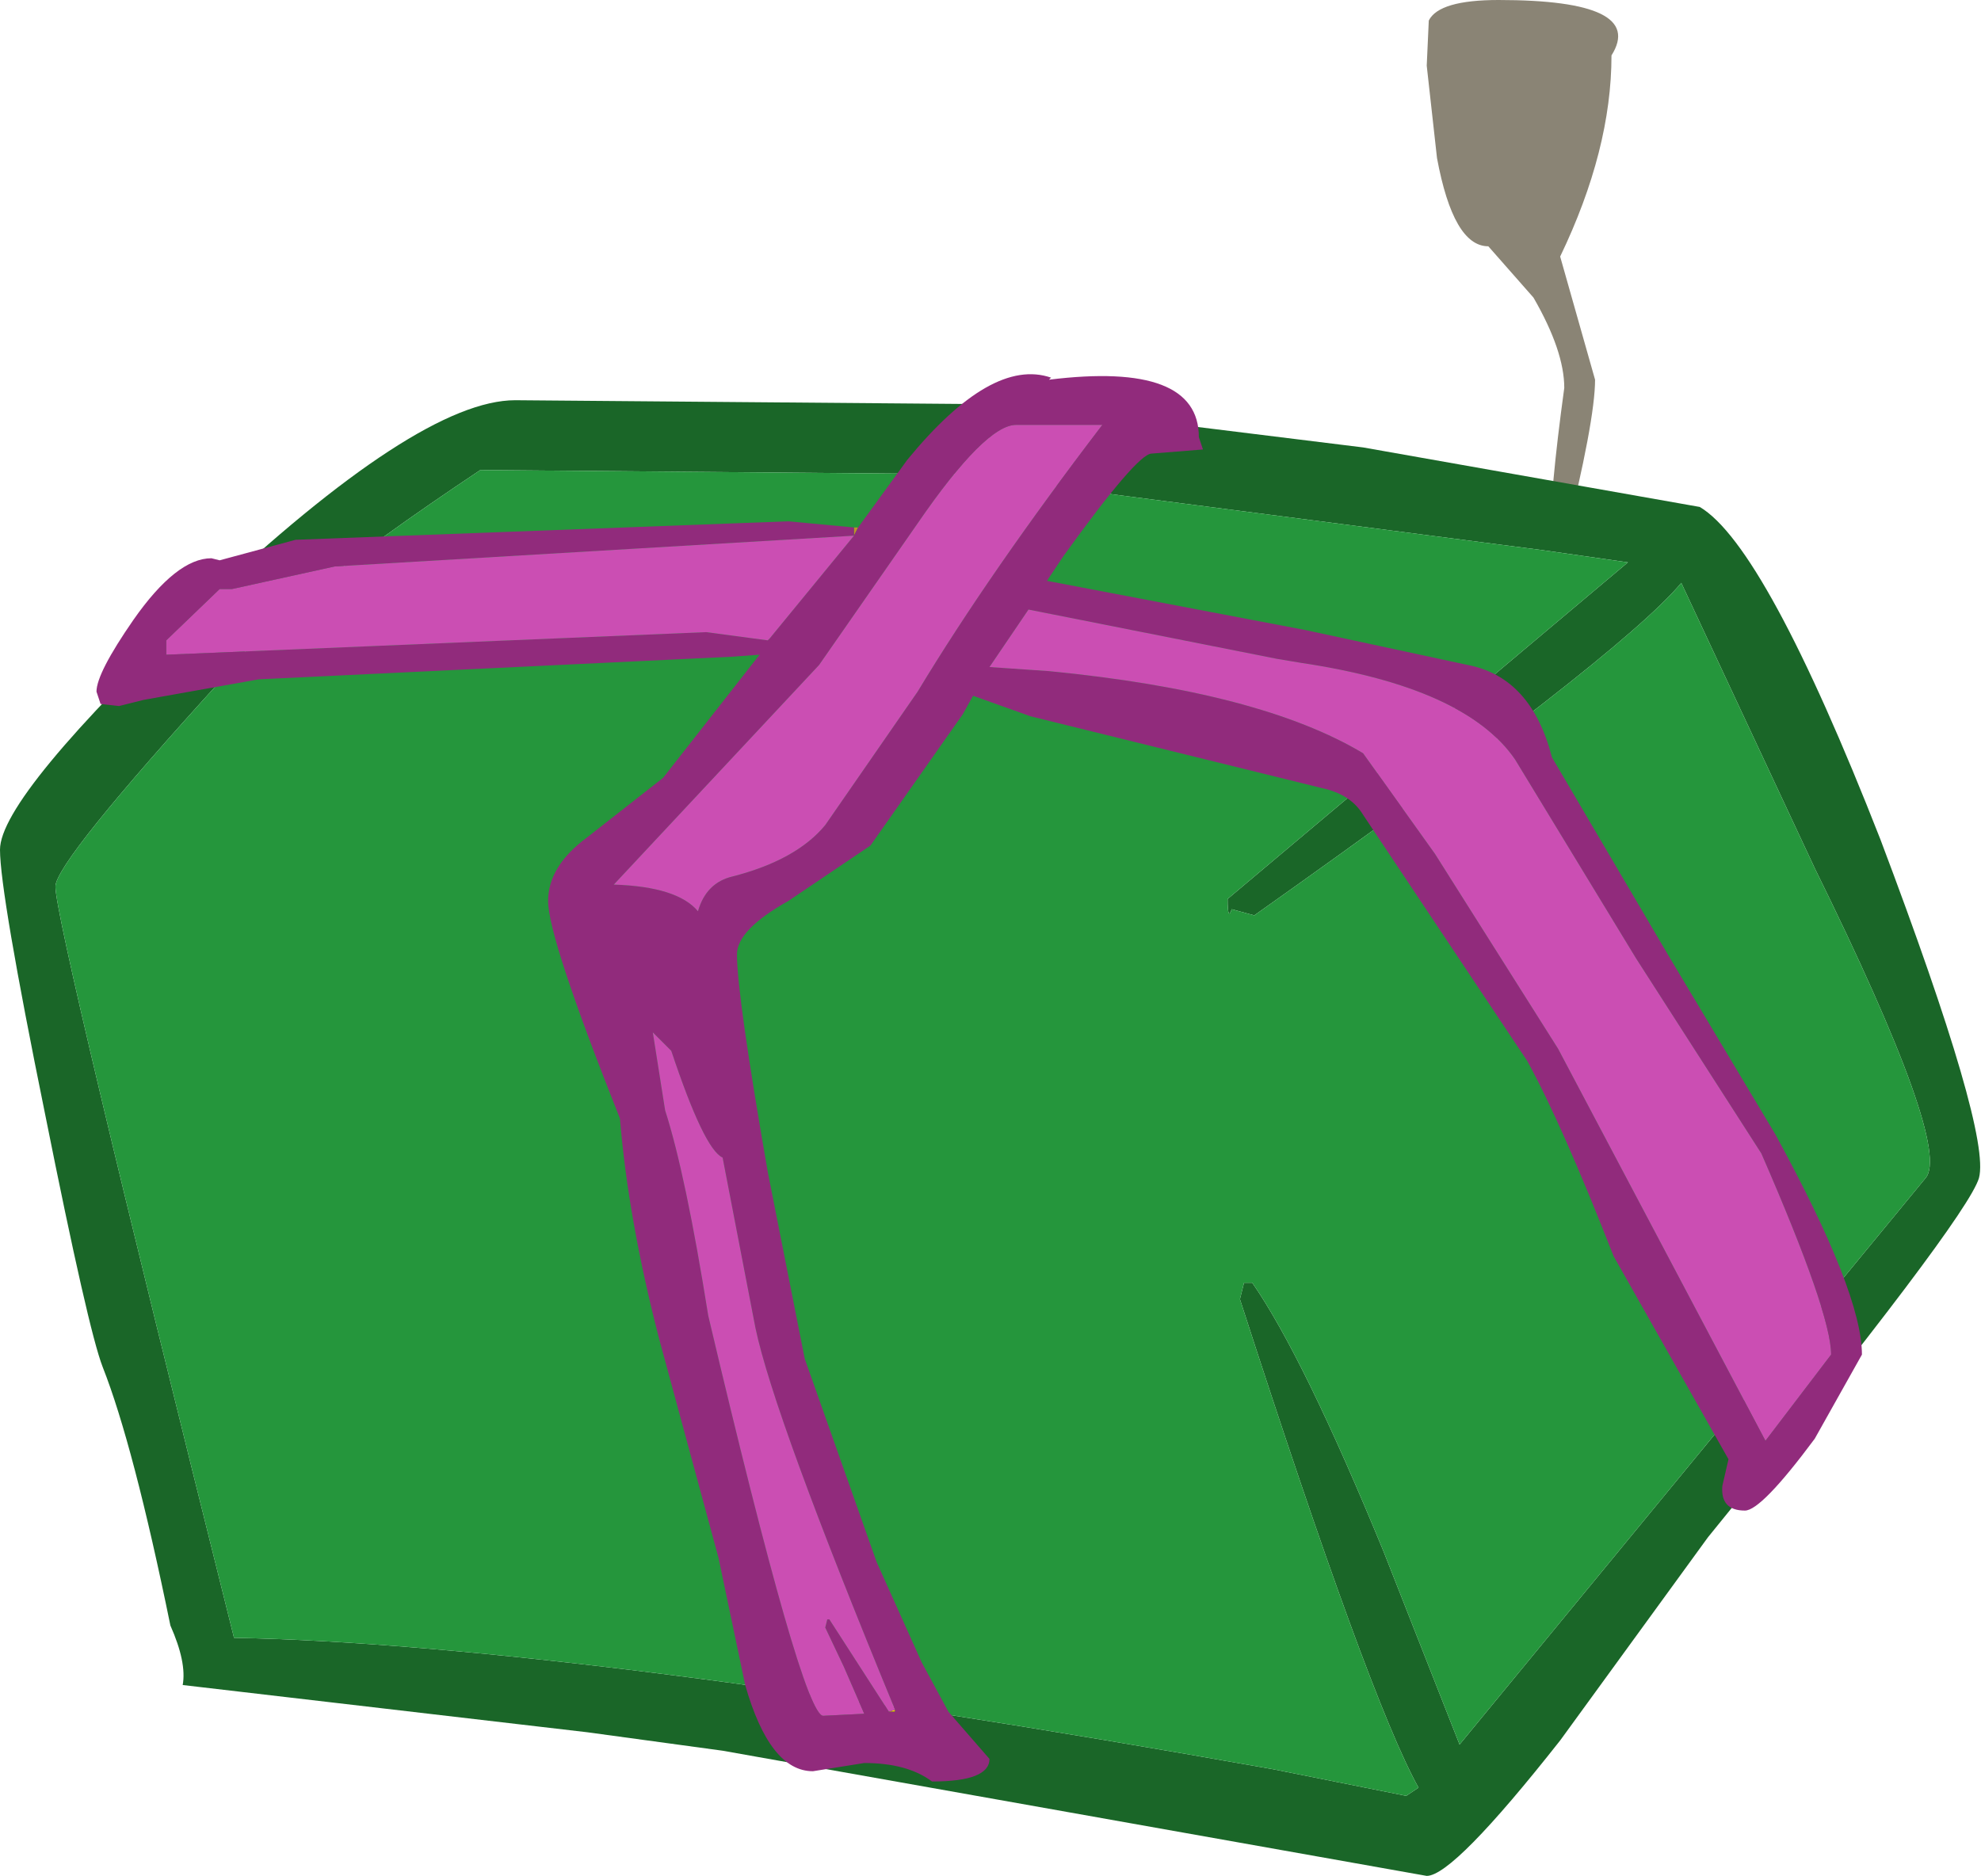
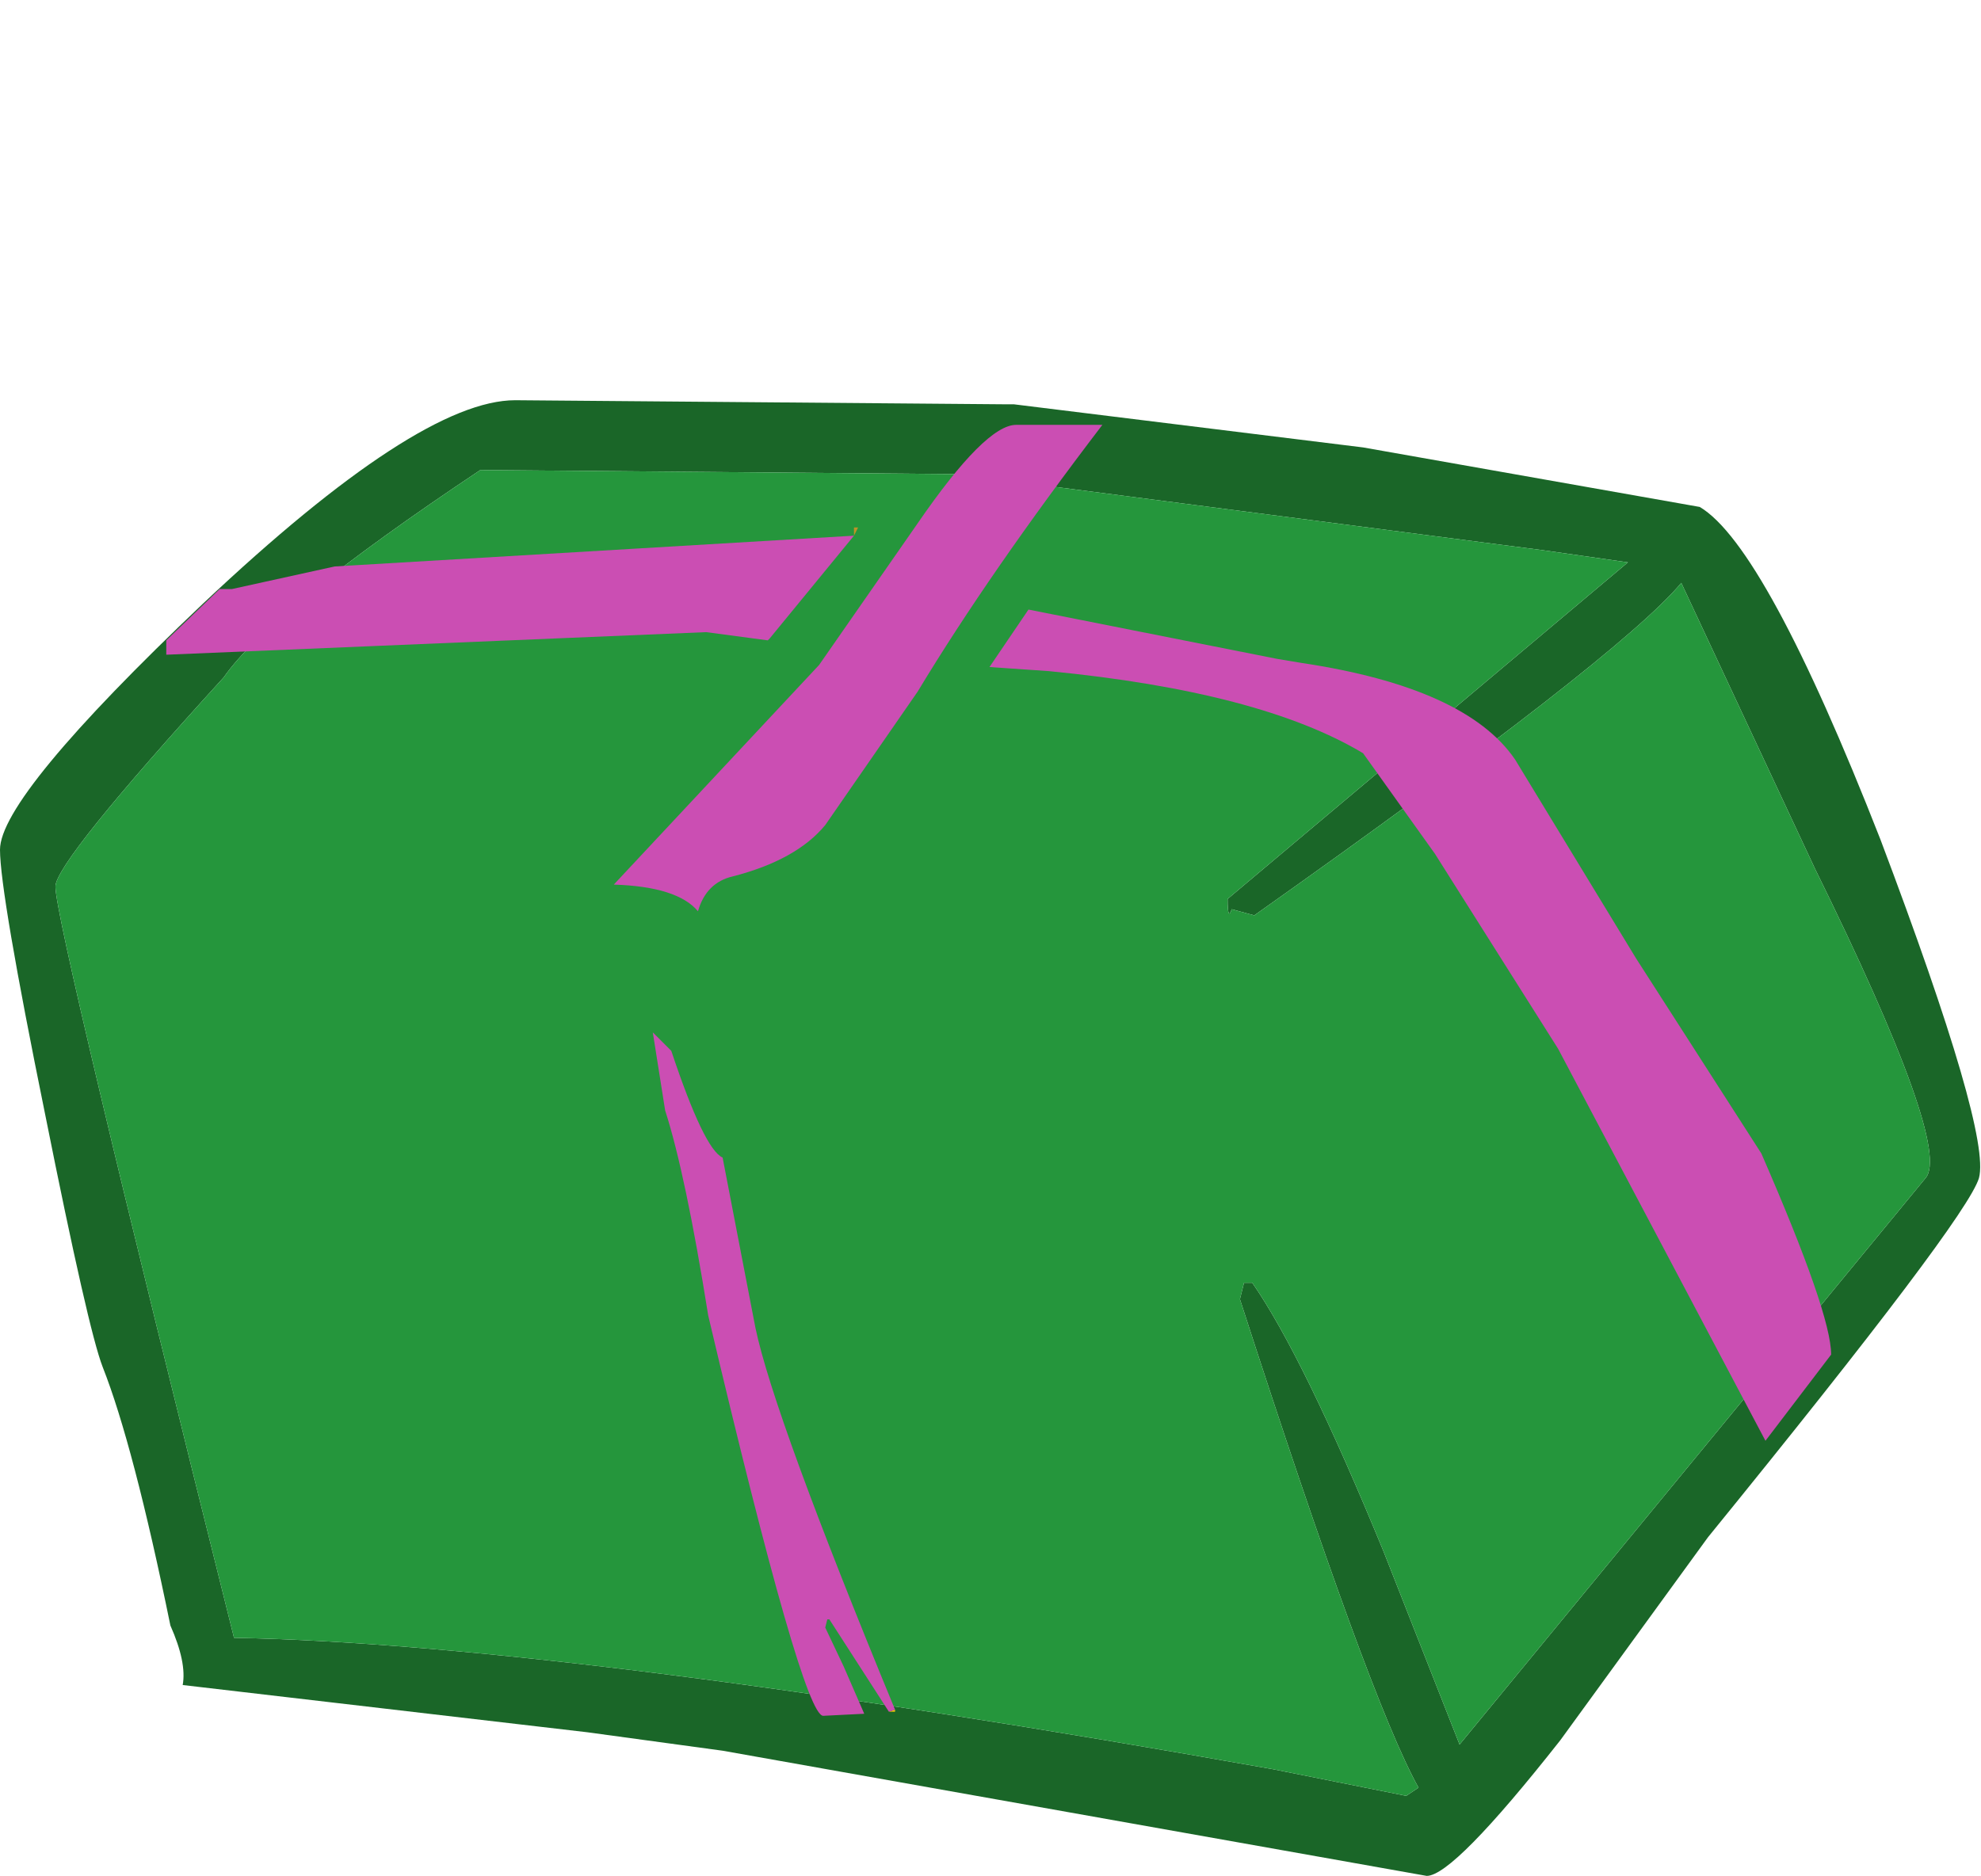
<svg xmlns="http://www.w3.org/2000/svg" height="45.7px" width="48.25px">
  <g transform="matrix(1.0, 0.0, 0.0, 1.0, 0.0, 9.75)">
-     <path d="M39.25 -8.4 Q39.25 -6.1 38.0 -3.5 L38.85 -0.5 Q38.85 0.5 38.1 3.5 L37.75 3.5 Q37.75 2.25 38.1 -0.3 38.1 -1.2 37.35 -2.5 L36.25 -3.75 Q35.4 -3.75 35.0 -5.9 L34.75 -8.15 34.8 -9.25 Q35.05 -9.75 36.5 -9.75 40.1 -9.75 39.25 -8.4" fill="#8a8475" fill-rule="evenodd" stroke="none" />
    <path d="M45.8 10.7 Q48.5 17.85 48.2 18.95 47.9 19.95 41.6 27.7 L38.0 32.65 Q35.4 35.95 34.75 35.95 L17.6 32.9 14.3 32.45 4.45 31.3 Q4.55 30.75 4.15 29.85 3.25 25.45 2.5 23.55 2.15 22.65 1.1 17.4 0.0 12.0 0.0 10.95 0.0 9.65 4.95 4.95 10.2 0.0 12.55 0.0 L24.55 0.1 24.7 0.1 33.2 1.15 41.4 2.6 Q43.0 3.55 45.8 10.7 M40.95 4.45 Q39.45 6.25 30.55 12.55 L30.0 12.4 Q29.9 12.7 29.9 12.15 L39.65 3.95 37.55 3.65 23.3 1.8 11.7 1.7 Q6.6 5.1 5.45 6.75 1.35 11.25 1.35 11.85 1.35 12.75 5.7 30.15 13.85 30.3 31.0 33.35 L34.25 34.0 34.55 33.8 Q33.35 31.65 30.2 21.9 L30.3 21.5 30.5 21.5 Q31.75 23.3 33.7 28.05 L35.55 32.75 46.9 18.95 Q47.55 18.2 44.2 11.4 L40.95 4.45" fill="#1a6628" fill-rule="evenodd" stroke="none" />
    <path d="M40.95 4.45 L44.2 11.4 Q47.55 18.2 46.9 18.95 L35.55 32.75 33.7 28.05 Q31.75 23.3 30.5 21.5 L30.3 21.5 30.2 21.9 Q33.35 31.65 34.55 33.8 L34.25 34.0 31.0 33.35 Q13.85 30.3 5.7 30.15 1.35 12.75 1.35 11.85 1.35 11.25 5.45 6.75 6.6 5.1 11.7 1.7 L23.3 1.8 37.55 3.65 39.65 3.95 29.9 12.15 Q29.9 12.7 30.0 12.4 L30.55 12.55 Q39.45 6.25 40.95 4.45" fill="#25963c" fill-rule="evenodd" stroke="none" />
    <path d="M21.65 31.95 L21.8 31.9 21.8 31.95 21.65 31.95" fill="#ffcc00" fill-rule="evenodd" stroke="none" />
    <path d="M20.8 3.1 L20.9 3.1 20.8 3.3 20.8 3.1" fill="#bd9128" fill-rule="evenodd" stroke="none" />
-     <path d="M20.9 3.1 L22.1 1.45 Q24.15 -1.05 25.6 -0.55 L25.55 -0.5 Q29.2 -0.95 29.2 0.9 L29.3 1.2 28.05 1.3 Q27.7 1.3 25.9 3.8 L25.5 4.4 31.8 5.6 35.75 6.45 Q37.3 6.75 37.8 8.7 L40.65 13.55 43.25 17.9 Q45.35 21.75 45.35 23.25 L44.2 25.3 Q42.9 27.05 42.5 27.05 41.9 27.05 41.95 26.45 L42.1 25.8 39.3 20.85 Q38.05 17.65 37.2 16.1 L33.2 10.1 Q32.9 9.6 32.2 9.45 L25.1 7.7 23.7 7.2 23.45 7.65 21.2 10.85 19.2 12.2 Q17.95 12.9 17.95 13.5 17.95 14.5 18.7 18.8 L19.6 23.35 21.35 28.3 22.45 30.75 23.1 31.95 24.1 33.1 Q24.1 33.65 22.7 33.65 22.1 33.2 21.05 33.2 L19.8 33.4 Q18.75 33.4 18.15 31.3 L17.5 28.2 16.05 22.85 Q15.3 19.95 15.1 17.5 13.35 13.1 13.35 12.2 13.35 11.35 14.3 10.65 L16.15 9.2 18.5 6.2 17.8 6.25 6.3 6.8 3.5 7.3 2.9 7.45 2.45 7.4 2.35 7.1 Q2.35 6.65 3.25 5.35 4.3 3.85 5.15 3.85 L5.35 3.9 7.2 3.4 19.2 2.95 20.8 3.1 20.8 3.3 20.9 3.1 M20.8 3.3 L8.15 4.05 5.65 4.6 5.35 4.6 4.05 5.85 4.05 6.2 17.2 5.65 18.7 5.85 18.75 5.8 20.8 3.3 M42.9 18.35 L39.85 13.6 36.9 8.75 Q35.7 7.0 31.7 6.4 L31.1 6.3 25.05 5.1 24.1 6.5 25.55 6.6 Q30.7 7.1 33.2 8.6 L34.95 11.05 37.95 15.8 43.0 25.35 44.6 23.25 Q44.6 22.25 42.9 18.35 M22.35 3.0 L19.95 6.45 14.95 11.8 Q16.5 11.85 17.0 12.45 17.2 11.75 17.85 11.6 19.4 11.2 20.1 10.35 L22.35 7.1 Q24.1 4.2 26.85 0.6 L24.75 0.6 Q24.0 0.6 22.35 3.0 M21.8 31.9 Q18.85 24.75 18.4 22.6 L17.6 18.45 Q17.15 18.25 16.35 15.85 L15.9 15.4 16.2 17.3 Q16.7 18.85 17.25 22.3 19.55 32.05 20.05 32.05 L21.05 32.0 20.55 30.85 20.1 29.9 20.15 29.7 20.2 29.7 21.65 31.95 21.8 31.95 21.8 31.9" fill="#912b7c" fill-rule="evenodd" stroke="none" />
    <path d="M20.8 3.3 L18.75 5.8 18.7 5.85 17.2 5.65 4.05 6.2 4.05 5.85 5.35 4.6 5.65 4.6 8.15 4.05 20.8 3.3 M21.65 31.95 L20.2 29.7 20.15 29.7 20.1 29.9 20.55 30.85 21.05 32.0 20.05 32.05 Q19.55 32.05 17.25 22.3 16.7 18.85 16.2 17.3 L15.9 15.4 16.35 15.85 Q17.15 18.25 17.6 18.45 L18.4 22.6 Q18.85 24.75 21.8 31.9 L21.65 31.95 M22.35 3.0 Q24.0 0.6 24.75 0.6 L26.85 0.6 Q24.1 4.2 22.35 7.1 L20.1 10.35 Q19.4 11.2 17.85 11.6 17.2 11.75 17.0 12.45 16.5 11.85 14.95 11.8 L19.95 6.45 22.35 3.0 M42.9 18.35 Q44.6 22.25 44.6 23.25 L43.0 25.35 37.95 15.8 34.95 11.05 33.2 8.6 Q30.7 7.1 25.55 6.6 L24.1 6.5 25.05 5.1 31.1 6.3 31.7 6.4 Q35.7 7.0 36.9 8.75 L39.85 13.6 42.9 18.35" fill="#cb4eb3" fill-rule="evenodd" stroke="none" />
  </g>
</svg>